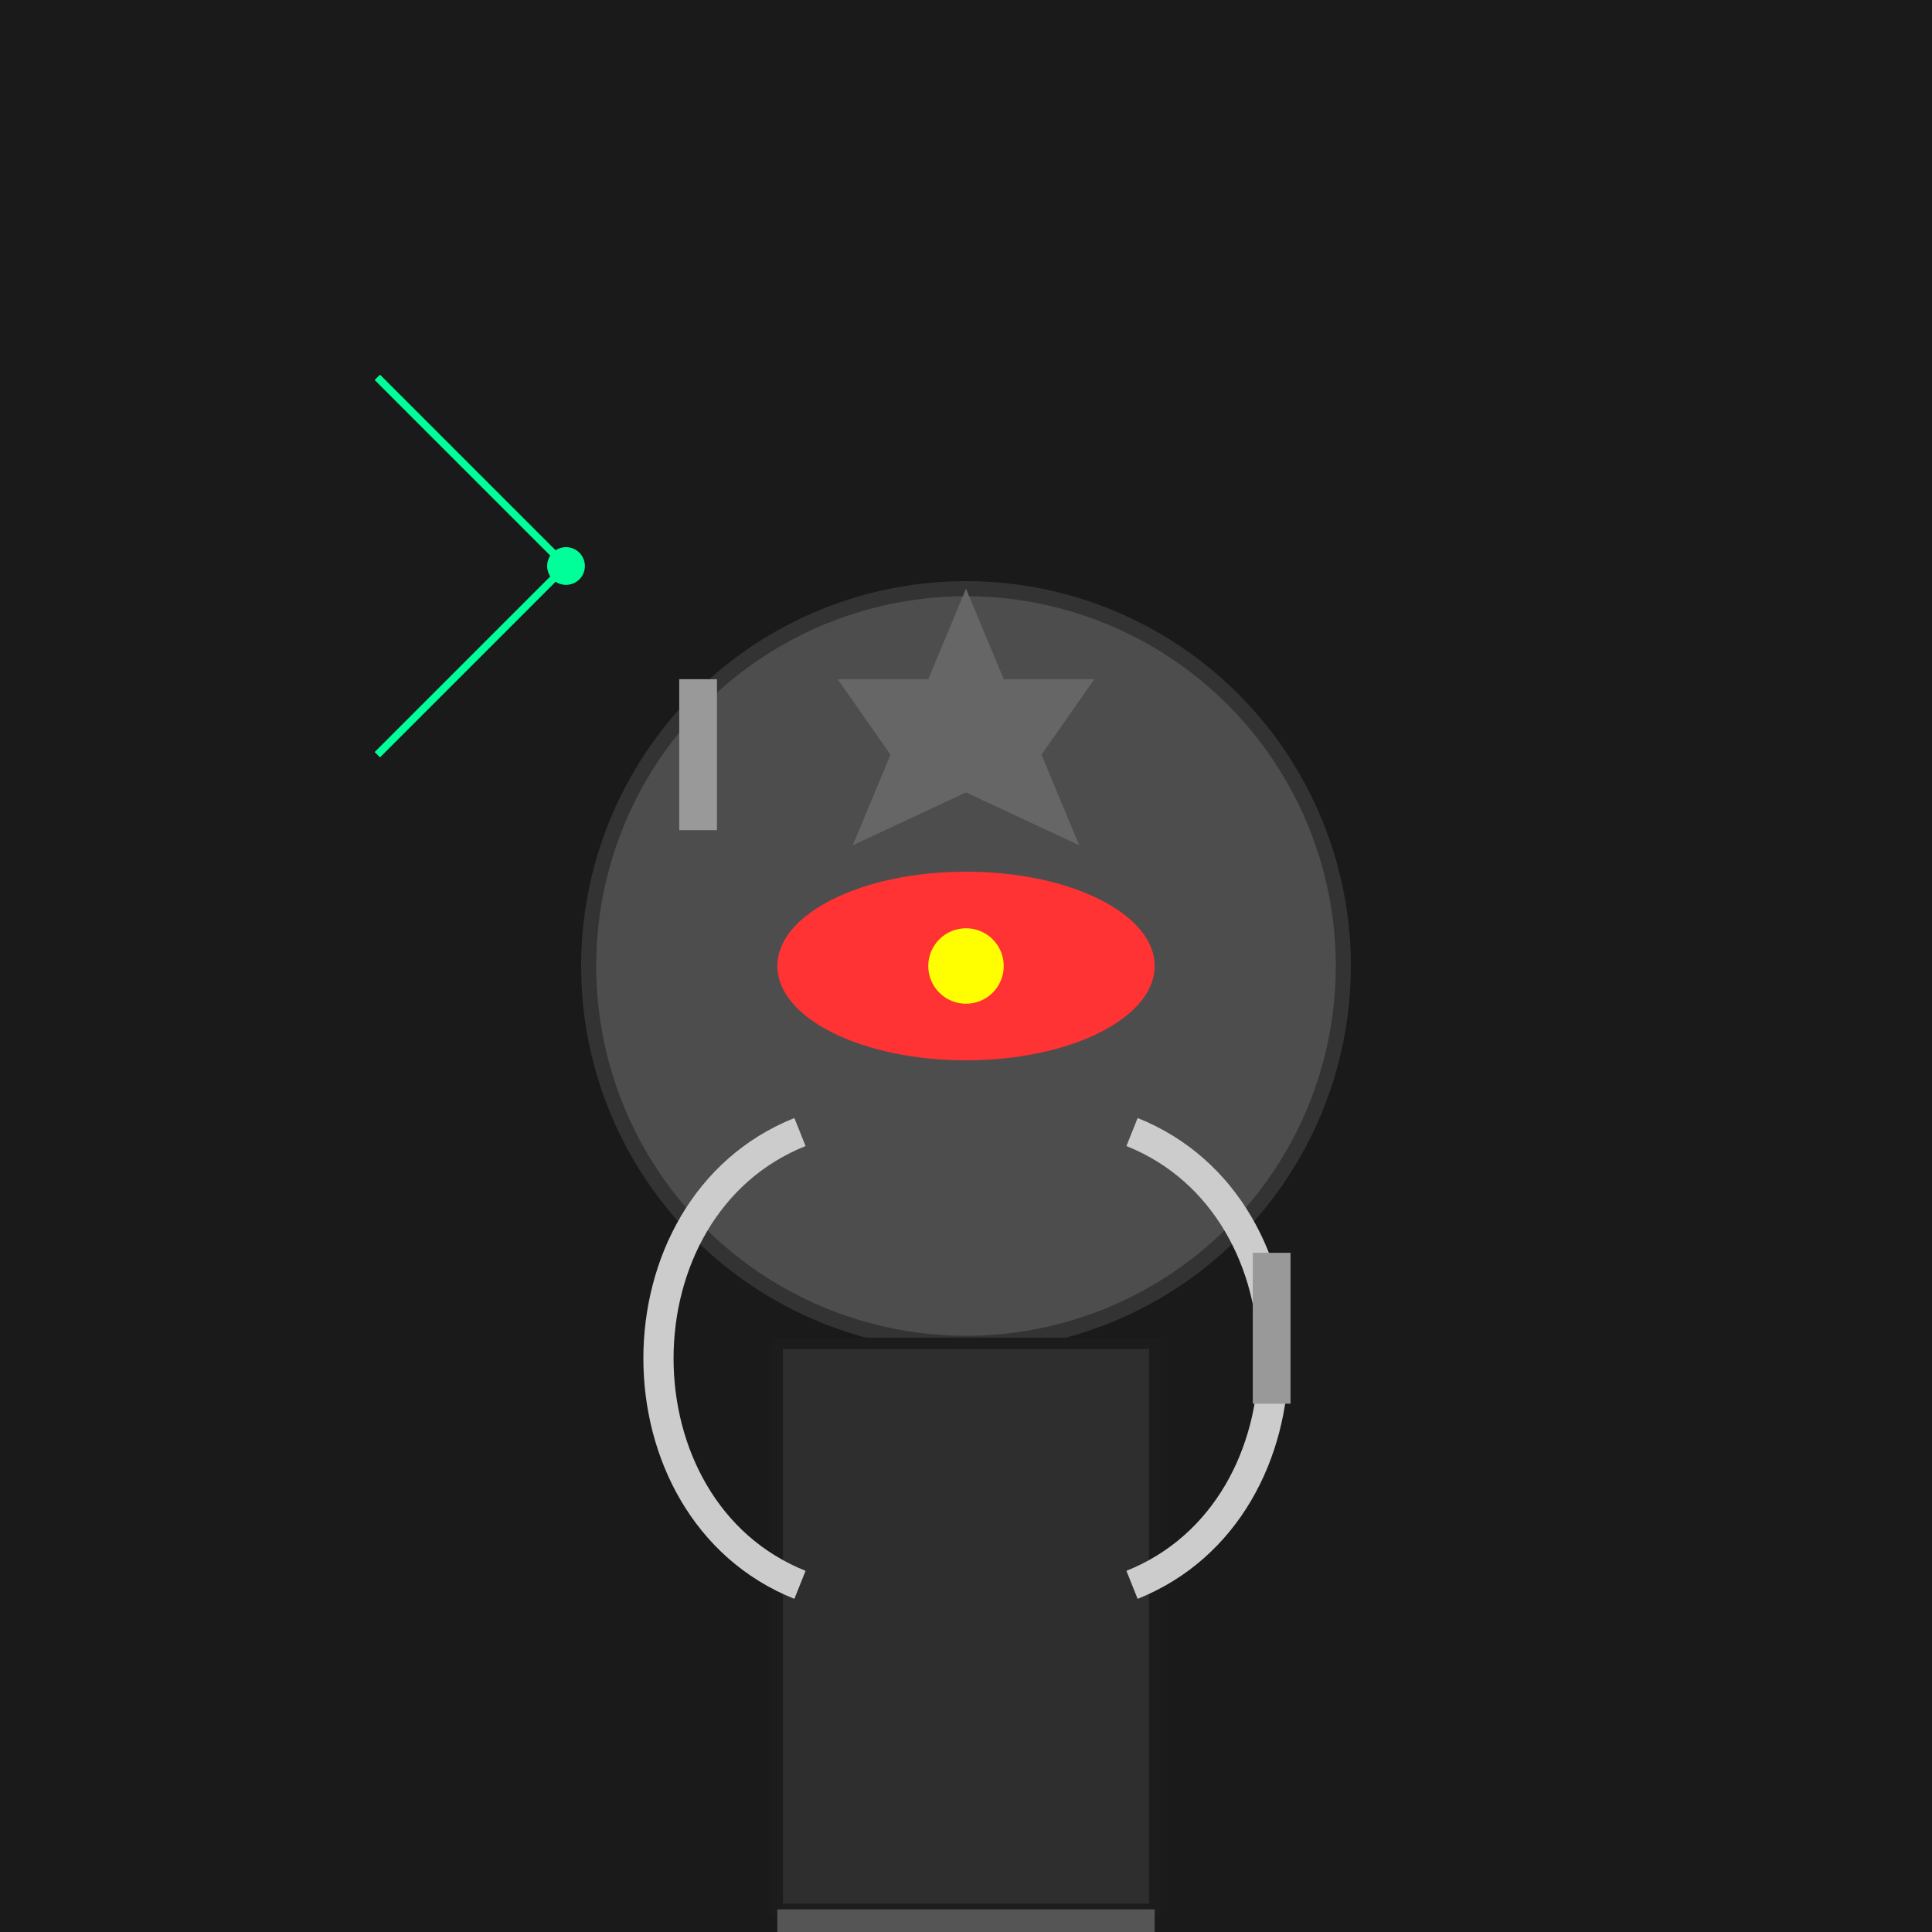
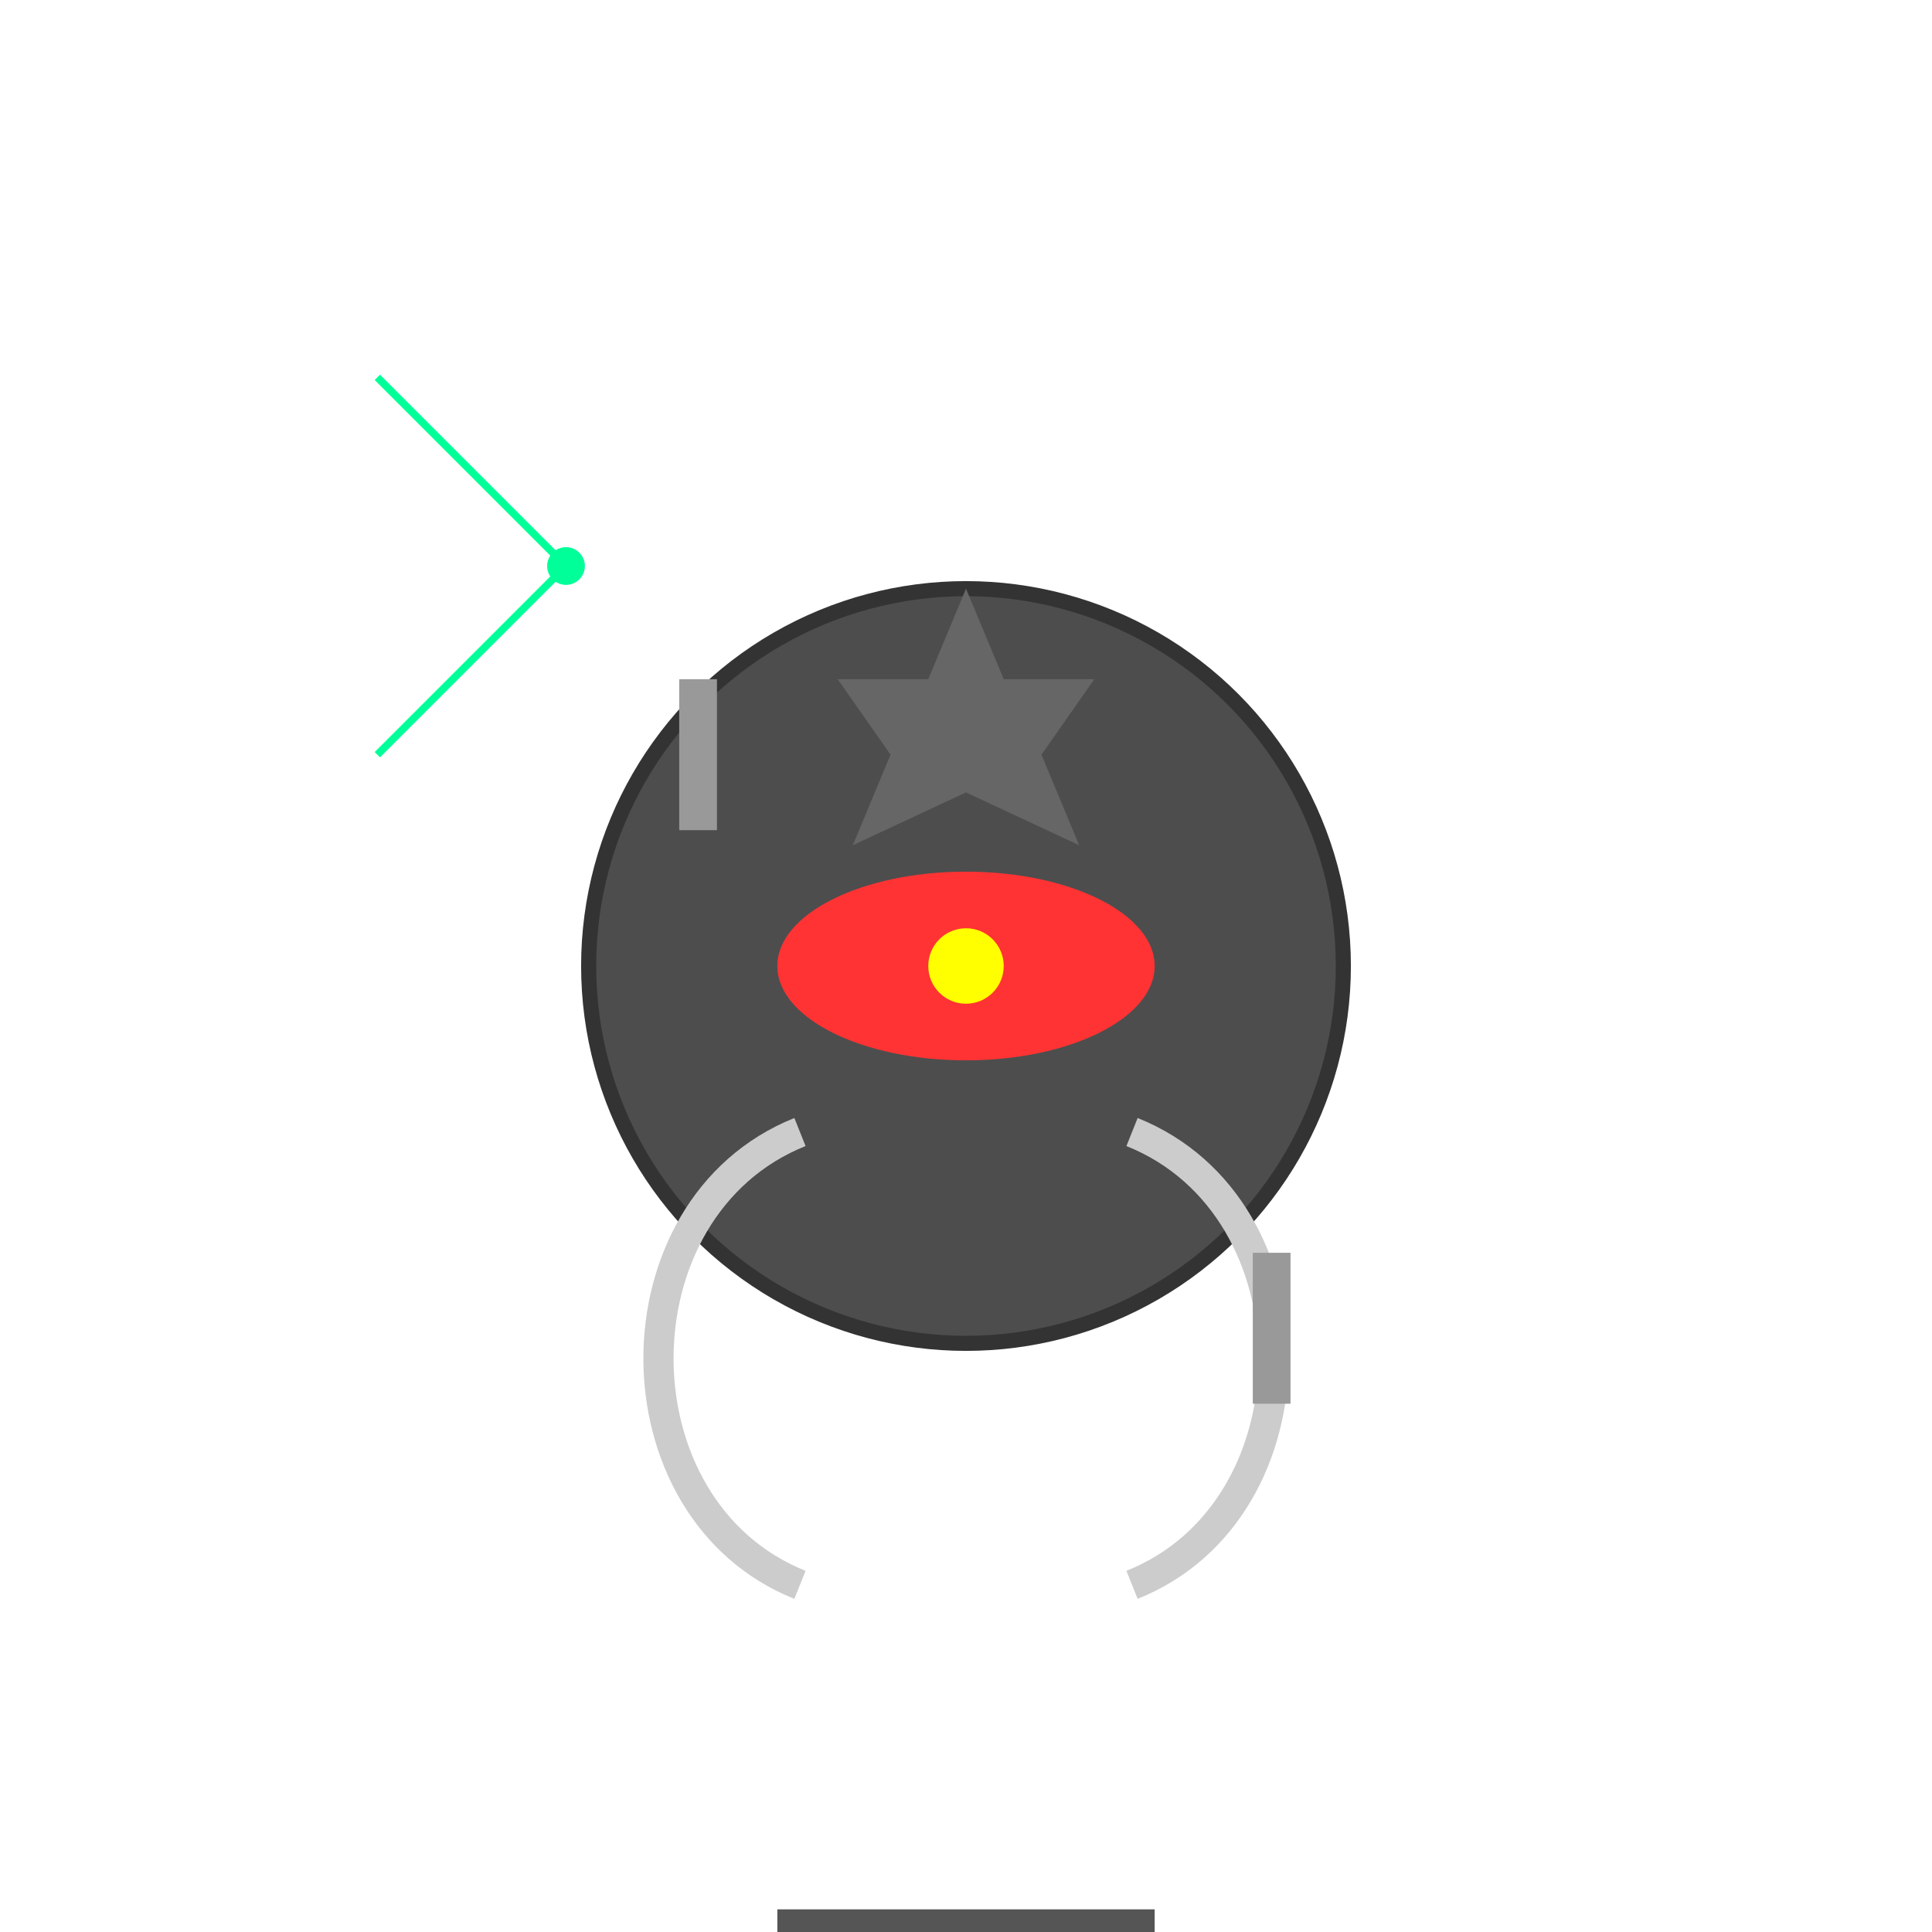
<svg xmlns="http://www.w3.org/2000/svg" viewBox="0 0 512 512">
  <title>Bio Mechanical Bicep Tattoo</title>
  <desc>Gears are grinding to pump some iron! A mechanical masterpiece for your biceps.</desc>
-   <rect id="background" class="background" width="512" height="512" fill="#1a1a1a" />
  <g id="centralGear" class="gear">
    <circle cx="256" cy="256" r="100" fill="#4d4d4d" stroke="#333" stroke-width="4" />
    <g>
      <path d="M256,156 L266,180 L290,180 L276,200 L286,224 L256,210 L226,224 L236,200 L222,180 L246,180 Z" fill="#666">
        <animateTransform attributeName="transform" attributeType="XML" type="rotate" from="0 256 256" to="360 256 256" dur="5s" repeatCount="indefinite" />
      </path>
    </g>
  </g>
  <g id="hydraulicPiston" class="piston">
-     <rect x="206" y="356" width="100" height="150" fill="#2e2e2e" stroke="#1c1c1c" stroke-width="3" />
    <rect x="206" y="506" width="100" height="10" fill="#555">
      <animate attributeName="y" values="506;496;506" dur="5s" repeatCount="indefinite" />
    </rect>
  </g>
  <g id="circuit1" class="circuit">
    <path d="M100,100 L150,150 L100,200" stroke="#00ff99" stroke-width="2" fill="none">
      <animate stroke-dashoffset="0;100" dur="5s" repeatCount="indefinite" />
    </path>
    <circle cx="150" cy="150" r="5" fill="#00ff99">
      <animateTransform attributeName="transform" attributeType="XML" type="rotate" from="0 150 150" to="360 150 150" dur="5s" repeatCount="indefinite" />
    </circle>
  </g>
  <g id="pipes" class="pipe">
    <path d="M300,300 C350,320 350,400 300,420" stroke="#cccccc" stroke-width="8" fill="none">
      <animate attributeName="stroke" values="#cccccc;#ff6600;#cccccc" dur="5s" repeatCount="indefinite" />
    </path>
    <path d="M212,300 C162,320 162,400 212,420" stroke="#cccccc" stroke-width="8" fill="none">
      <animate attributeName="stroke" values="#cccccc;#ff6600;#cccccc" dur="5s" repeatCount="indefinite" />
    </path>
  </g>
  <g id="energyCore" class="core">
    <ellipse cx="256" cy="256" rx="50" ry="25" fill="#ff3333">
      <animate attributeName="rx" values="50;55;50" dur="5s" repeatCount="indefinite" />
      <animate attributeName="ry" values="25;30;25" dur="5s" repeatCount="indefinite" />
    </ellipse>
    <circle cx="256" cy="256" r="10" fill="#ffff00">
      <animate attributeName="r" values="10;15;10" dur="5s" repeatCount="indefinite" />
    </circle>
  </g>
  <g id="bolt1" class="bolt">
    <rect x="180" y="180" width="10" height="40" fill="#999999">
      <animateTransform attributeName="transform" attributeType="XML" type="translate" values="0,0;0,10;0,0" dur="5s" repeatCount="indefinite" />
    </rect>
  </g>
  <g id="bolt2" class="bolt">
    <rect x="332" y="332" width="10" height="40" fill="#999999">
      <animateTransform attributeName="transform" attributeType="XML" type="translate" values="0,0;0,-10;0,0" dur="5s" repeatCount="indefinite" />
    </rect>
  </g>
</svg>